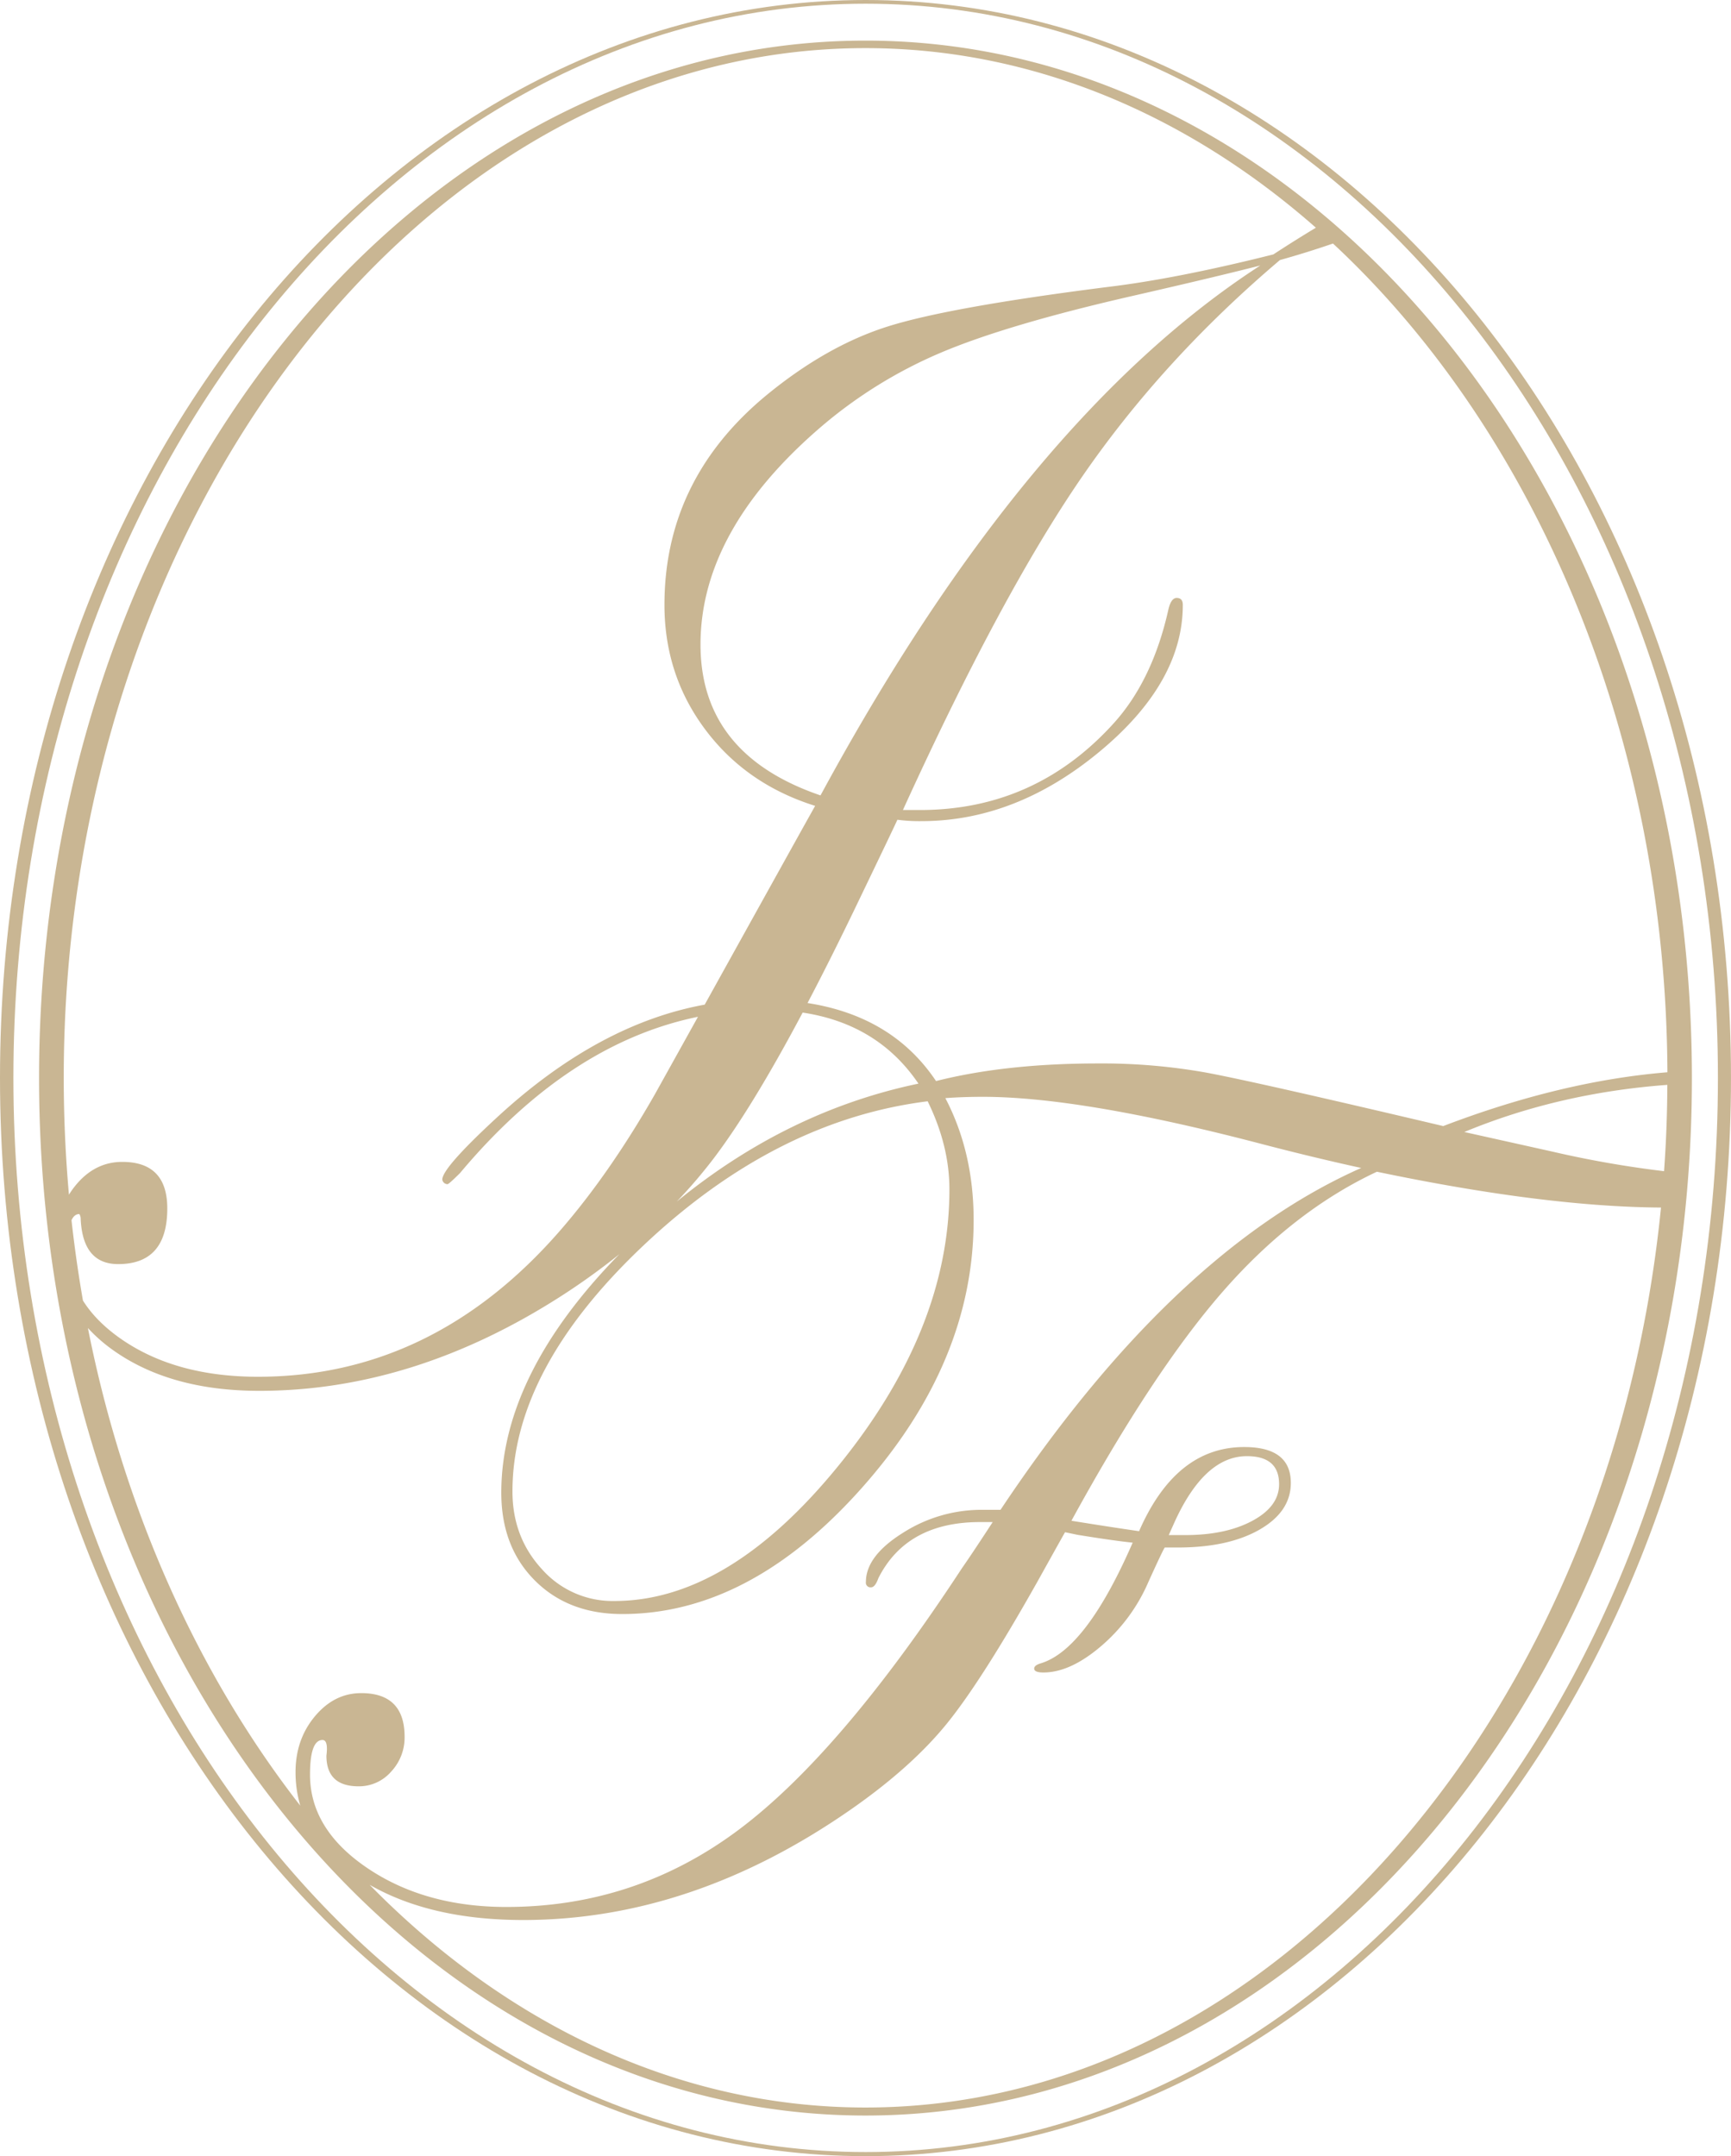
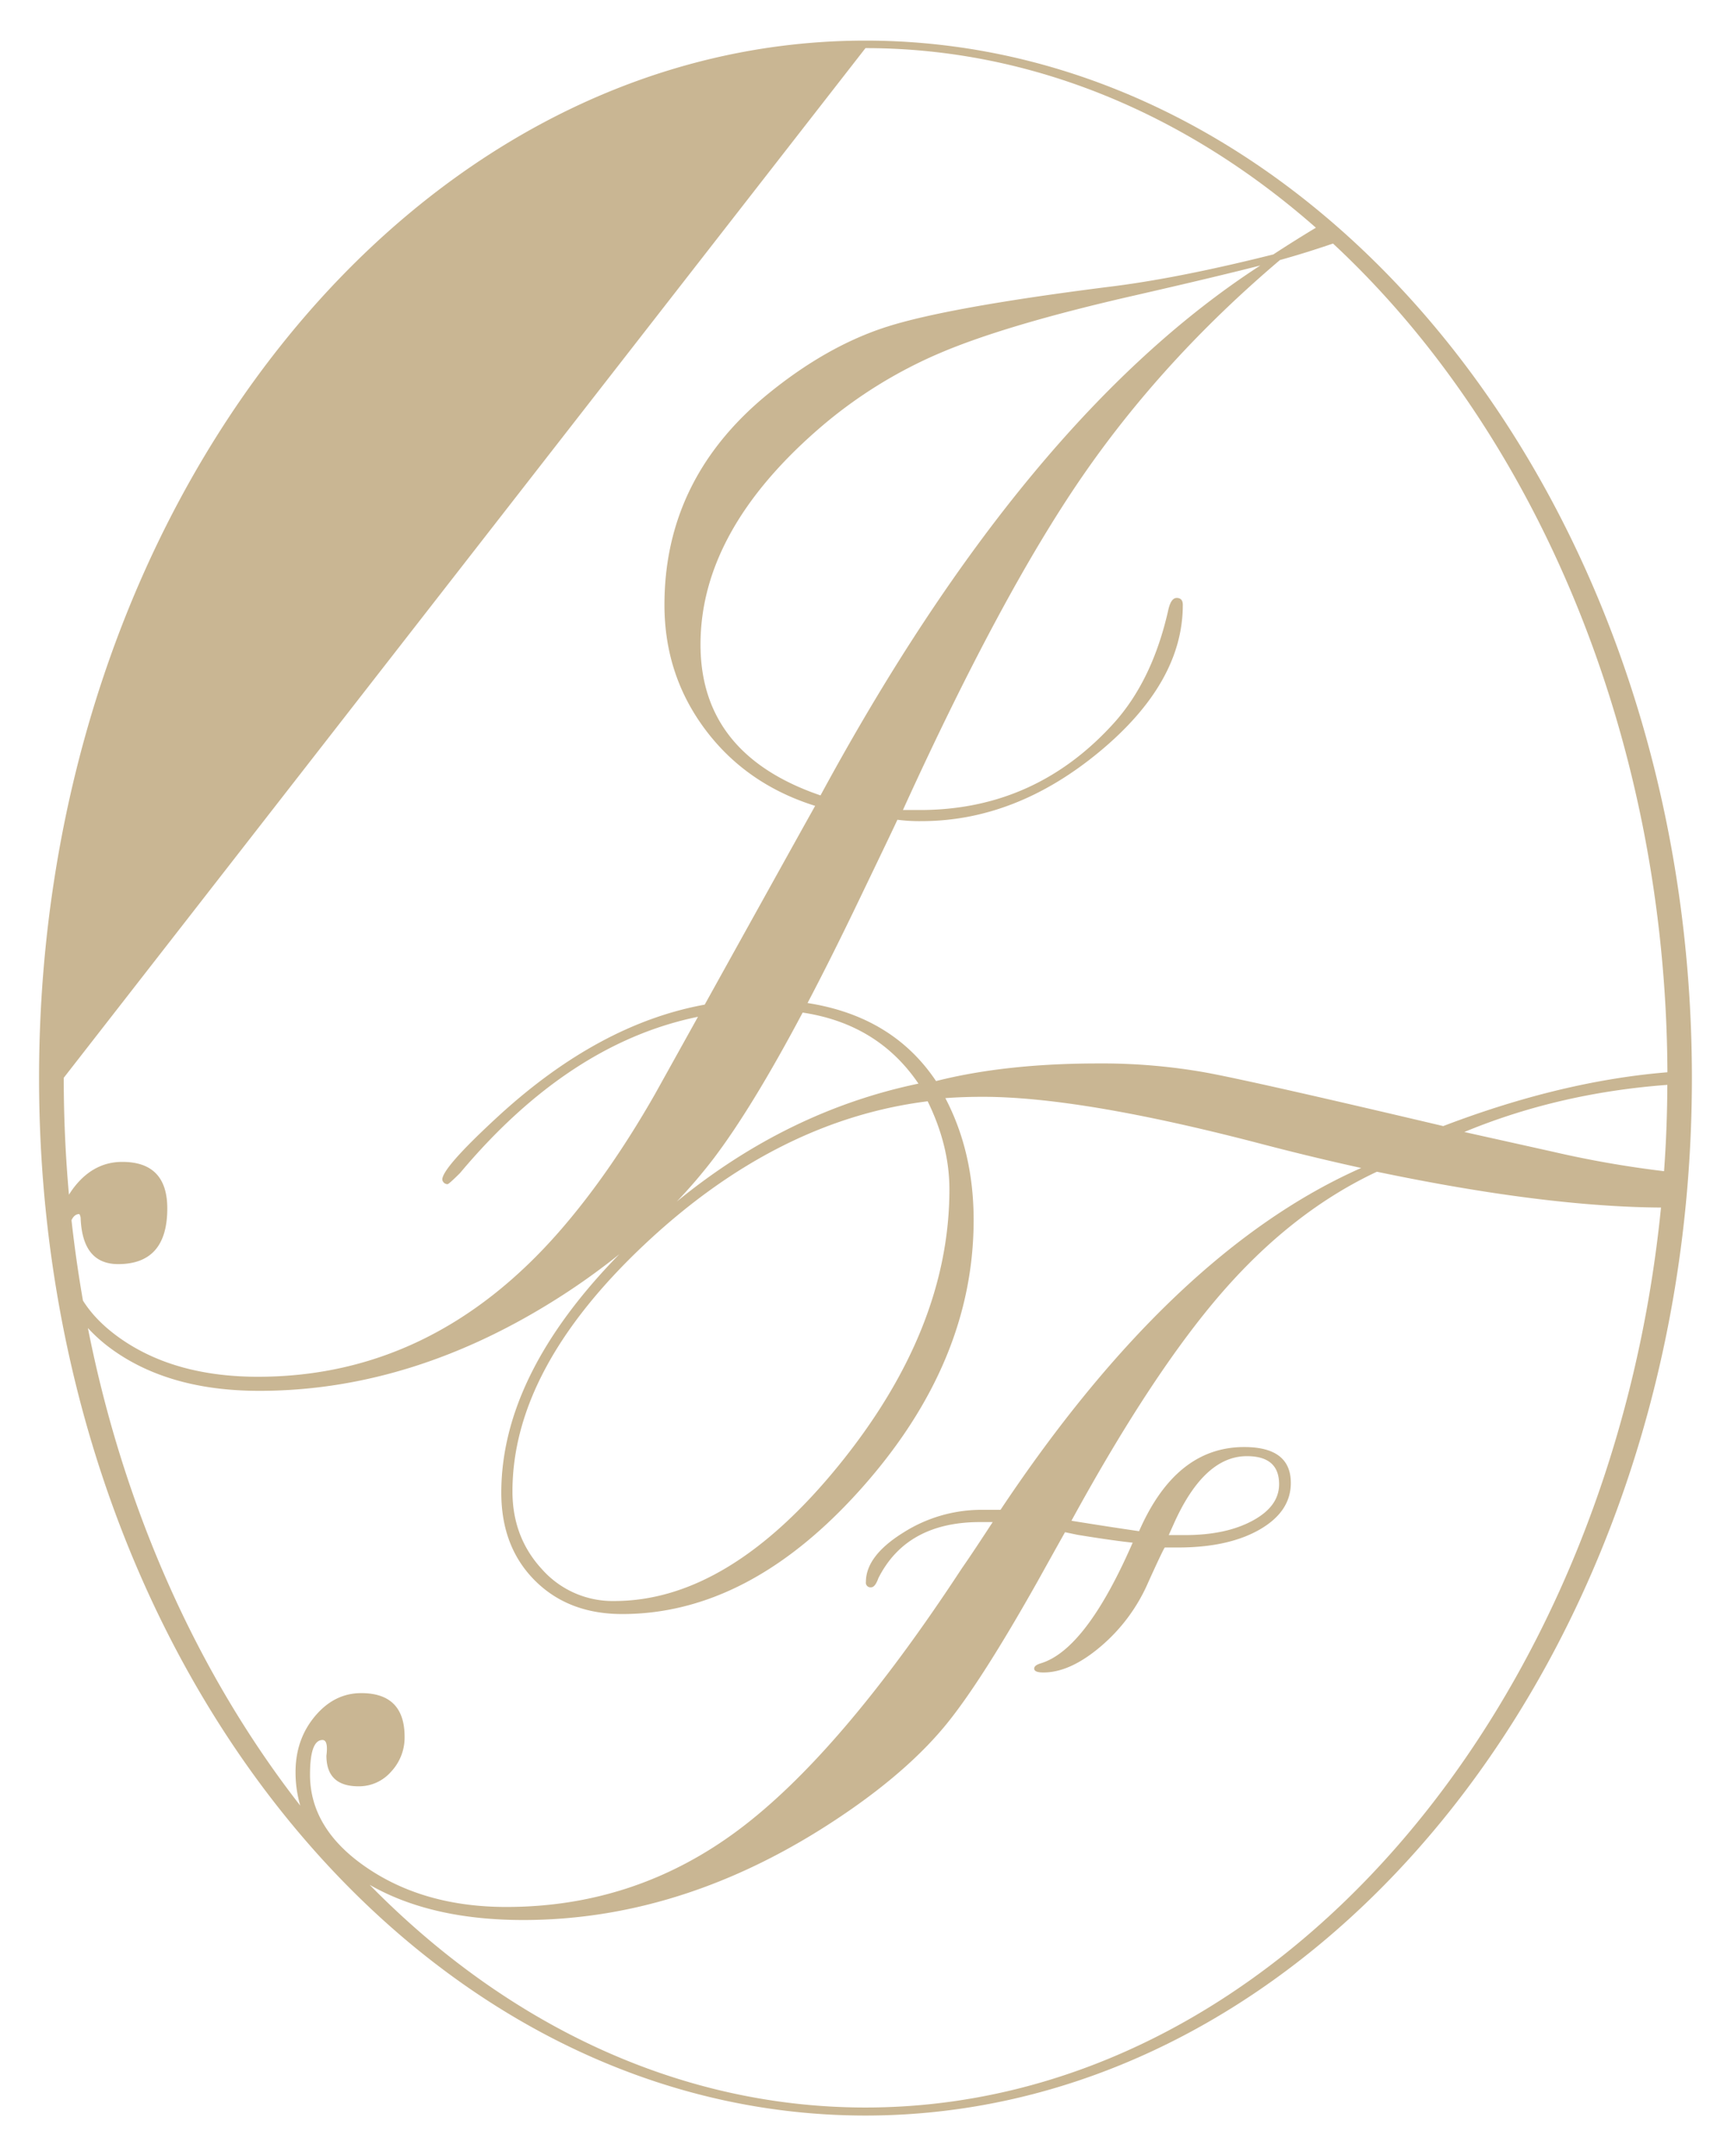
<svg xmlns="http://www.w3.org/2000/svg" id="Layer_1" data-name="Layer 1" viewBox="0 0 795.51 990.64">
  <defs>
    <style>.cls-1{fill:#C9B693;}</style>
  </defs>
  <title>Emblem</title>
-   <path class="cls-1" d="M503,23.43c-209.42,0-379.79,213.83-379.79,476.66S293.59,976.75,503,976.75s379.8-213.83,379.8-476.66S712.43,23.43,503,23.43ZM870,542.87a478.9,478.9,0,0,1-51.34-9l-40.45-9q43.26-17.94,93.3-21.66Q871.44,523.22,870,542.87Zm1.52-45.45q-48.76,4-103,24.72-86.36-20.38-109-24.58a273,273,0,0,0-49.52-4.19q-42.57,0-74.57,8.09-19.89-29.74-59.05-35.85,10.69-20.36,22.5-44.91,16.92-35.15,18.8-39.3a77.77,77.77,0,0,0,11,.64q43.29,0,81.73-31.79t38.43-67.57q0-3.19-2.82-3.19c-1.67,0-2.93,1.7-3.76,5.11q-7.23,32.58-25.1,52.39-36.09,39.94-89.11,39.94h-7.84q45.12-99,82.26-153t91-99.68c8.42-2.34,16.53-4.89,24.39-7.59C810.51,202.79,870.86,342.45,871.55,497.42ZM505.62,734.05c1.2,0,2.31-1.39,3.31-4.19q13-25.79,46.8-25.78h5.74q-9.36,14.38-14.19,21.28Q491.12,811.09,444,846t-106,34.92q-37.44,0-63.86-17.83t-26.41-43q0-15.87,5.73-15.88c1.81,0,2.42,2.4,1.81,7.19q0,14.1,14.8,14.09a19.58,19.58,0,0,0,14.94-6.74,22.9,22.9,0,0,0,6.19-16q0-20.07-19.92-20.08-12.39,0-21.29,10.64t-8.91,25.63a54.25,54.25,0,0,0,2.18,15.44c-46.69-59.88-81-135.49-97.6-219.44a73.17,73.17,0,0,0,11.35,10q26.33,18.84,67.37,18.85,71.13,0,139.13-43.77A311.72,311.72,0,0,0,389.91,581q-54.26,55.41-54.27,109.59,0,24.88,15.4,40.31t40.15,15.44q58.57,0,110.05-57.85T552.71,565.3q0-31.17-13-56,8.16-.6,17.21-.6,44.67,0,125.59,21,25.07,6.6,48.31,11.69-86.65,38.37-165.75,157.06h-8.76A67.07,67.07,0,0,0,520.26,709q-17.07,10.65-17.06,22.63A2.12,2.12,0,0,0,505.62,734.05ZM474.13,470q34.62,5.21,53.22,32.64-60.19,12.58-111.07,54.19A233.87,233.87,0,0,0,433,537.32Q450.82,513.93,474.13,470ZM401.46,576.54q60.68-57.09,130.12-65.79,10,20.38,10,40.47,0,64.14-50.72,126.63t-103.25,62.5a43.38,43.38,0,0,1-33.36-14.69Q340.77,711,340.77,690,340.77,633.65,401.46,576.54Zm80.88-206.32q-55.15-18.84-55.15-69.33,0-51.75,53.9-98.72A211.73,211.73,0,0,1,537.18,167q30.71-13.1,89.62-26.51,36.35-8.31,57.66-13.74Q576.34,196.73,482.34,370.22ZM503,26.88c76.79,0,148,30.61,207,82.51-6.14,3.69-12.64,7.76-19.55,12.27q-44.49,11.18-76.46,15-73,9.27-101.06,18.21t-55.62,31.63q-46.69,38.67-46.69,96.17,0,32.28,18.8,57.35t50.45,35l-5,8.95q-22.95,41.27-45.75,82.38-48.85,8.88-95.24,51.61-25.36,23.37-25.36,28.77a2.44,2.44,0,0,0,2.42,2.1q.6,0,5.73-5.1,50-59.64,109.36-71.8L406.19,507.6q-21,36.75-43.87,62.95Q304,637.31,223.82,637.32q-37.6,0-62.52-17.09-11.73-8.06-17.92-17.92-3.18-18.22-5.26-36.92c.87-1.88,2.07-2.83,3.59-2.83a4,4,0,0,1,.63,2.23q.94,20.78,17.24,20.77,22.56,0,22.56-25.56,0-21.4-20.69-21.4-12.84,0-21.77,11.18a36.92,36.92,0,0,0-2.73,3.9q-2.38-26.49-2.4-53.71C134.55,242.62,299.08,26.88,503,26.88Zm0,946.18c-86.13,0-165.23-38.48-227.87-102.32q28.19,16.15,70.46,16.18,77.89,0,151-51,27.46-19.17,43.62-39t42.12-66q8.15-14.67,12.38-22.18l5.73,1.2q16.61,2.7,25.36,3.6-21.43,49.16-42.26,55.45c-2,.6-3,1.4-3,2.4,0,1.2,1.4,1.8,4.23,1.8q12.38,0,26.56-12.14A80.57,80.57,0,0,0,633,731.65q6.65-14.67,7.55-15.88h6q23.25,0,37.59-8.24t14.34-21.43q0-16.49-21.43-16.49-31.41,0-48.31,38.66-12.37-1.78-31.09-4.79,37.72-68.94,69.89-105.66t70.49-54.7Q815,559.22,868.6,559.58C845.59,789.83,691,973.06,503,973.06Zm139.37-263,2.42-5.39q13.88-30.87,33.5-30.87,14.81,0,14.8,12.88,0,10.2-12.23,16.79t-30.94,6.59Z" transform="translate(-105.26 -4.77)" />
-   <path class="cls-1" d="M503.09,4.77C284.38,4.77,105.26,225.13,105.26,500S284.38,995.41,503.09,995.41,900.76,774.76,900.76,499.88,721.8,4.77,503.09,4.77Zm0,988.76c-216,0-391.67-221.4-391.67-493.53S287.12,6.47,503.09,6.47,894.76,227.87,894.76,500,719.06,993.53,503.09,993.53Z" transform="translate(-105.26 -4.77)" />
+   <path class="cls-1" d="M503,23.43c-209.42,0-379.79,213.83-379.79,476.66S293.59,976.75,503,976.75s379.8-213.83,379.8-476.66S712.43,23.43,503,23.43ZM870,542.87a478.9,478.9,0,0,1-51.34-9l-40.45-9q43.26-17.94,93.3-21.66Q871.44,523.22,870,542.87Zm1.52-45.45q-48.76,4-103,24.72-86.36-20.38-109-24.58a273,273,0,0,0-49.52-4.19q-42.57,0-74.57,8.09-19.89-29.74-59.05-35.85,10.69-20.36,22.5-44.91,16.92-35.15,18.8-39.3a77.77,77.77,0,0,0,11,.64q43.29,0,81.73-31.79t38.43-67.57q0-3.19-2.82-3.19c-1.67,0-2.93,1.7-3.76,5.11q-7.23,32.58-25.1,52.39-36.09,39.94-89.11,39.94h-7.84q45.12-99,82.26-153t91-99.68c8.42-2.34,16.53-4.89,24.39-7.59C810.51,202.79,870.86,342.45,871.55,497.42ZM505.62,734.05c1.2,0,2.31-1.39,3.31-4.19q13-25.79,46.8-25.78h5.74q-9.36,14.38-14.19,21.28Q491.12,811.09,444,846t-106,34.92q-37.44,0-63.86-17.83t-26.41-43q0-15.87,5.73-15.88c1.81,0,2.42,2.4,1.81,7.19q0,14.1,14.8,14.09a19.58,19.58,0,0,0,14.94-6.74,22.9,22.9,0,0,0,6.19-16q0-20.07-19.92-20.08-12.39,0-21.29,10.64t-8.91,25.63a54.25,54.25,0,0,0,2.18,15.44c-46.69-59.88-81-135.49-97.6-219.44a73.17,73.17,0,0,0,11.35,10q26.33,18.84,67.37,18.85,71.13,0,139.13-43.77A311.72,311.72,0,0,0,389.91,581q-54.26,55.41-54.27,109.59,0,24.88,15.4,40.31t40.15,15.44q58.57,0,110.05-57.85T552.71,565.3q0-31.17-13-56,8.16-.6,17.21-.6,44.67,0,125.59,21,25.07,6.6,48.31,11.69-86.65,38.37-165.75,157.06h-8.76A67.07,67.07,0,0,0,520.26,709q-17.07,10.65-17.06,22.63A2.12,2.12,0,0,0,505.62,734.05ZM474.13,470q34.62,5.21,53.22,32.64-60.19,12.58-111.07,54.19A233.87,233.87,0,0,0,433,537.32Q450.82,513.93,474.13,470ZM401.46,576.54q60.68-57.09,130.12-65.79,10,20.38,10,40.47,0,64.14-50.72,126.63t-103.25,62.5a43.38,43.38,0,0,1-33.36-14.69Q340.77,711,340.77,690,340.77,633.65,401.46,576.54Zm80.88-206.32q-55.15-18.84-55.15-69.33,0-51.75,53.9-98.72A211.73,211.73,0,0,1,537.18,167q30.71-13.1,89.62-26.51,36.35-8.31,57.66-13.74Q576.34,196.73,482.34,370.22ZM503,26.88c76.79,0,148,30.61,207,82.51-6.14,3.69-12.64,7.76-19.55,12.27q-44.49,11.18-76.46,15-73,9.27-101.06,18.21t-55.62,31.63q-46.69,38.67-46.69,96.17,0,32.28,18.8,57.35t50.45,35l-5,8.95q-22.95,41.27-45.75,82.38-48.85,8.88-95.24,51.61-25.36,23.37-25.36,28.77a2.44,2.44,0,0,0,2.42,2.1q.6,0,5.73-5.1,50-59.64,109.36-71.8L406.19,507.6q-21,36.75-43.87,62.95Q304,637.31,223.82,637.32q-37.6,0-62.52-17.09-11.73-8.06-17.92-17.92-3.18-18.22-5.26-36.92c.87-1.88,2.07-2.83,3.59-2.83a4,4,0,0,1,.63,2.23q.94,20.78,17.24,20.77,22.56,0,22.56-25.56,0-21.4-20.69-21.4-12.84,0-21.77,11.18a36.92,36.92,0,0,0-2.73,3.9q-2.38-26.49-2.4-53.71Zm0,946.18c-86.13,0-165.23-38.48-227.87-102.32q28.19,16.15,70.46,16.18,77.89,0,151-51,27.46-19.17,43.62-39t42.12-66q8.15-14.67,12.38-22.18l5.73,1.2q16.61,2.7,25.36,3.6-21.43,49.16-42.26,55.45c-2,.6-3,1.4-3,2.4,0,1.2,1.4,1.8,4.23,1.8q12.38,0,26.56-12.14A80.57,80.57,0,0,0,633,731.65q6.65-14.67,7.55-15.88h6q23.25,0,37.59-8.24t14.34-21.43q0-16.49-21.43-16.49-31.41,0-48.31,38.66-12.37-1.78-31.09-4.79,37.72-68.94,69.89-105.66t70.49-54.7Q815,559.22,868.6,559.58C845.59,789.83,691,973.06,503,973.06Zm139.37-263,2.42-5.39q13.88-30.87,33.5-30.87,14.81,0,14.8,12.88,0,10.2-12.23,16.79t-30.94,6.59Z" transform="translate(-105.26 -4.77)" />
</svg>